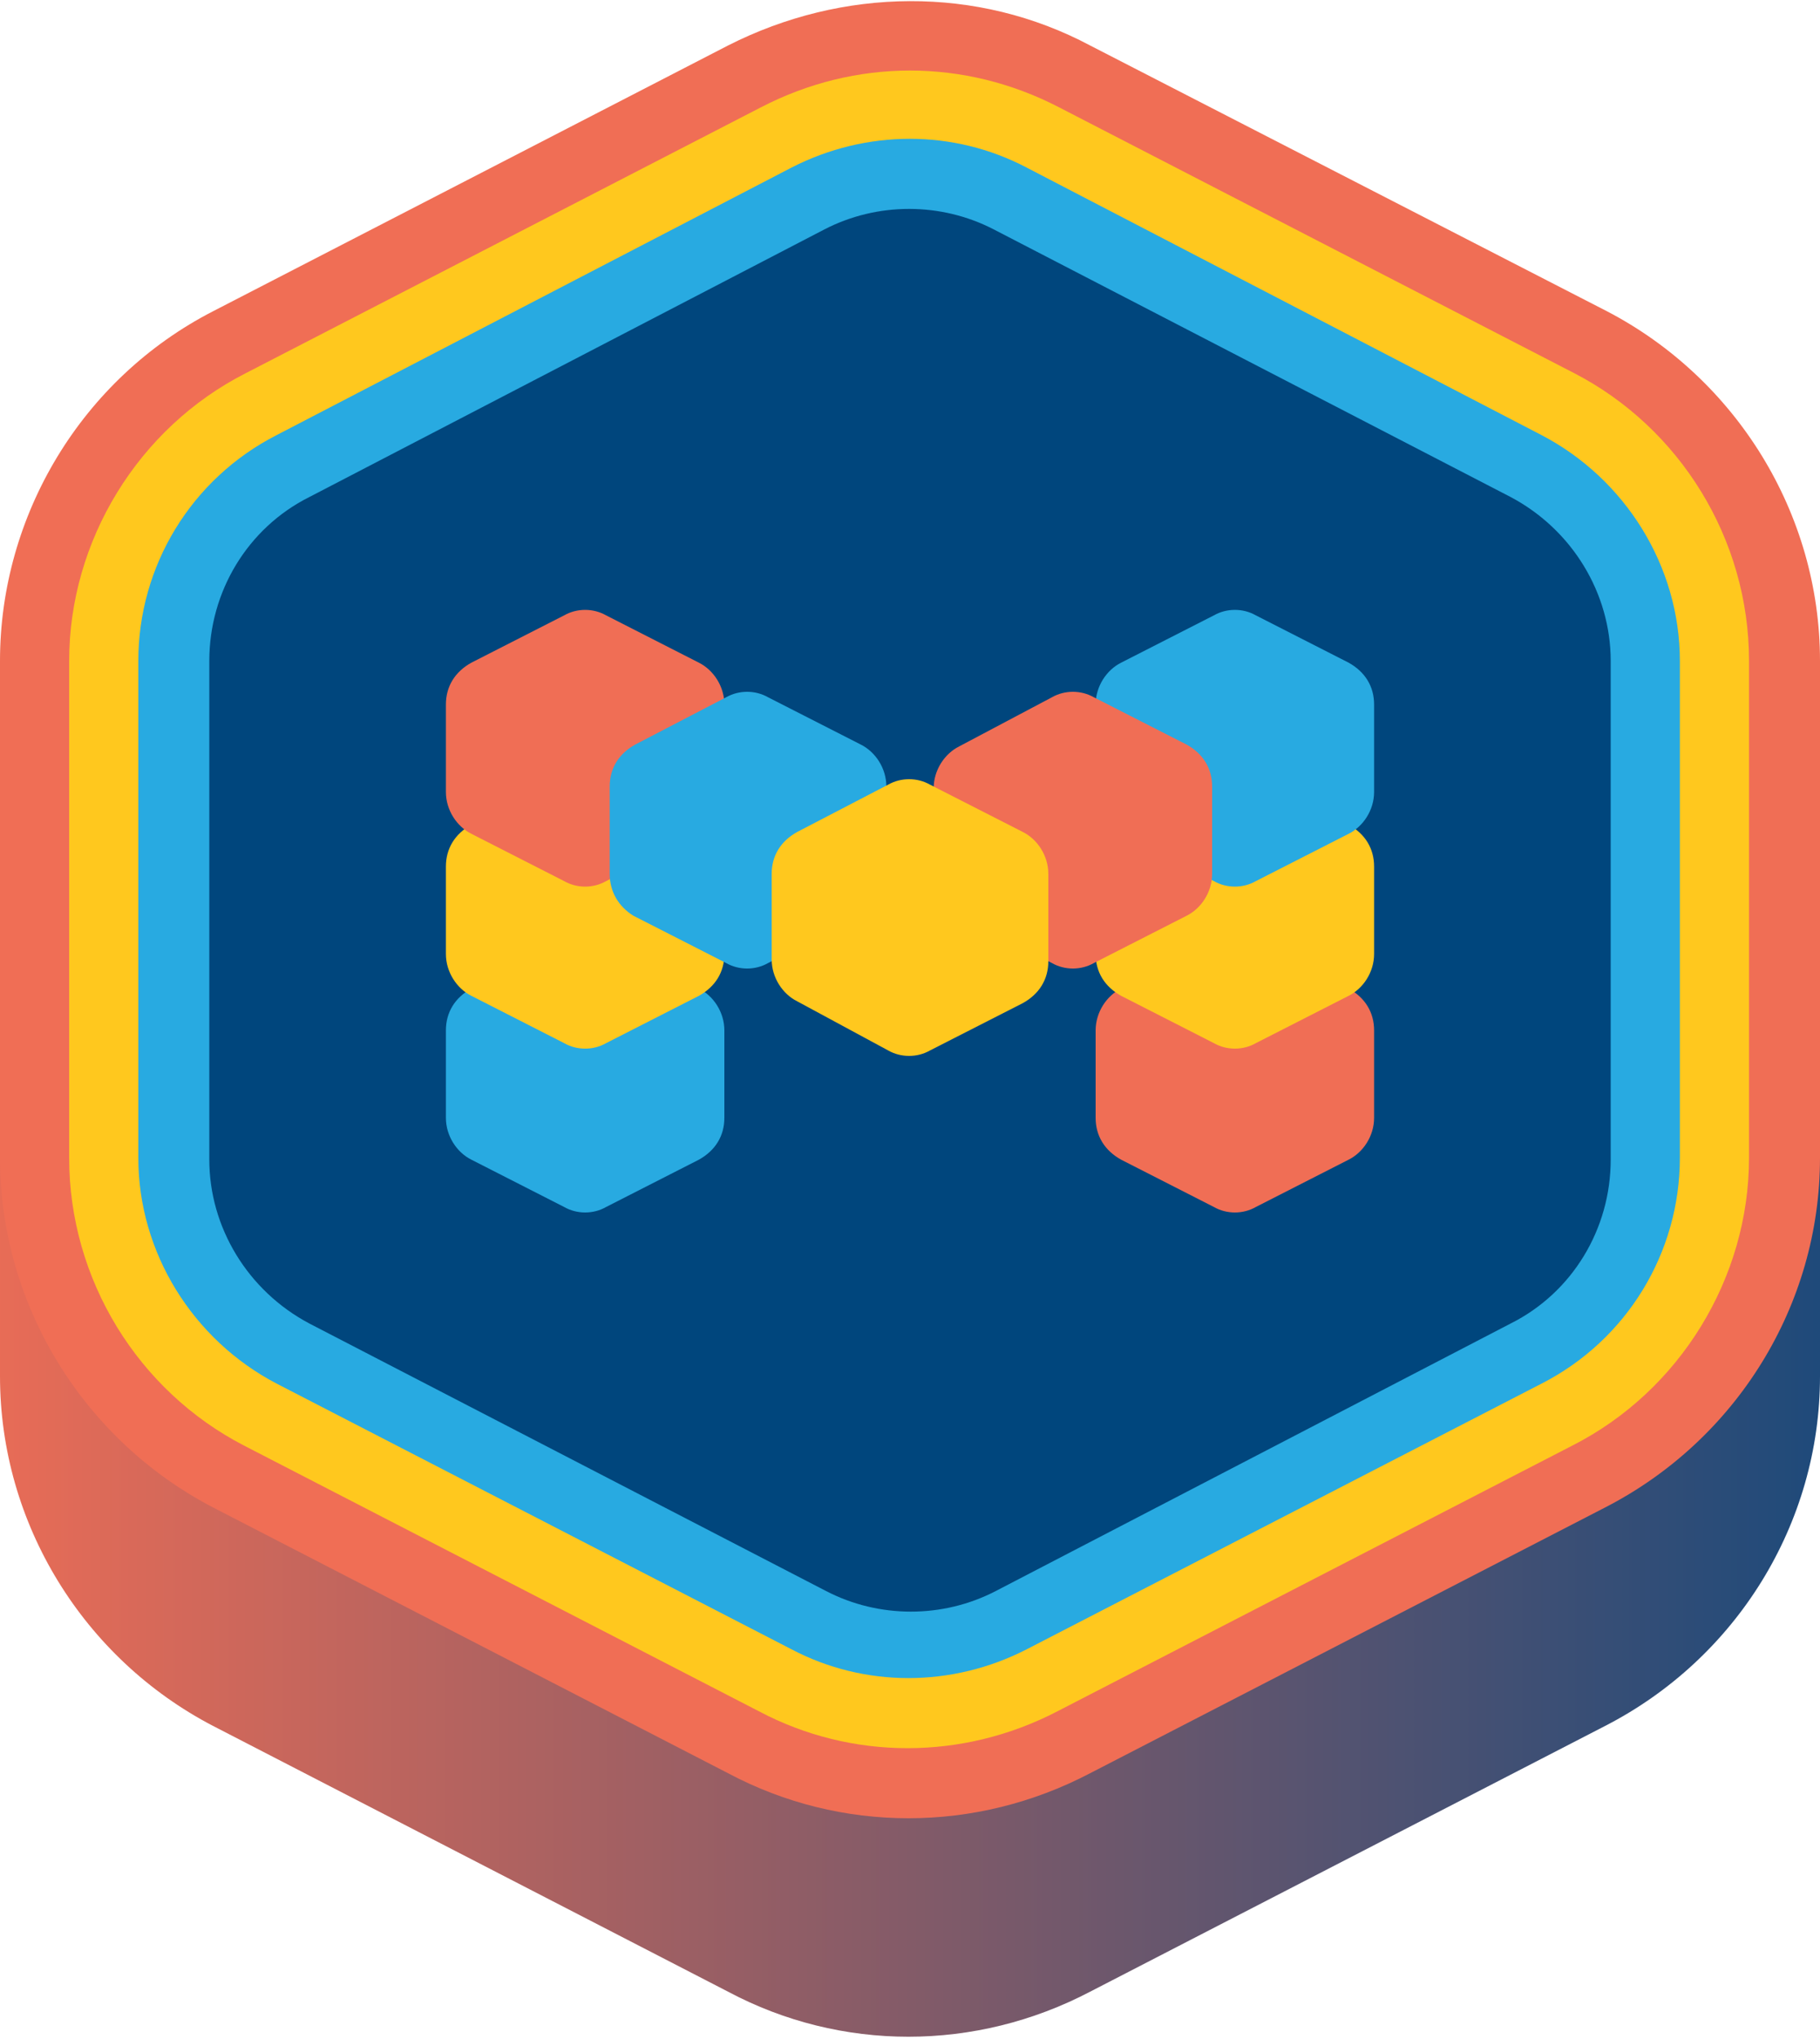
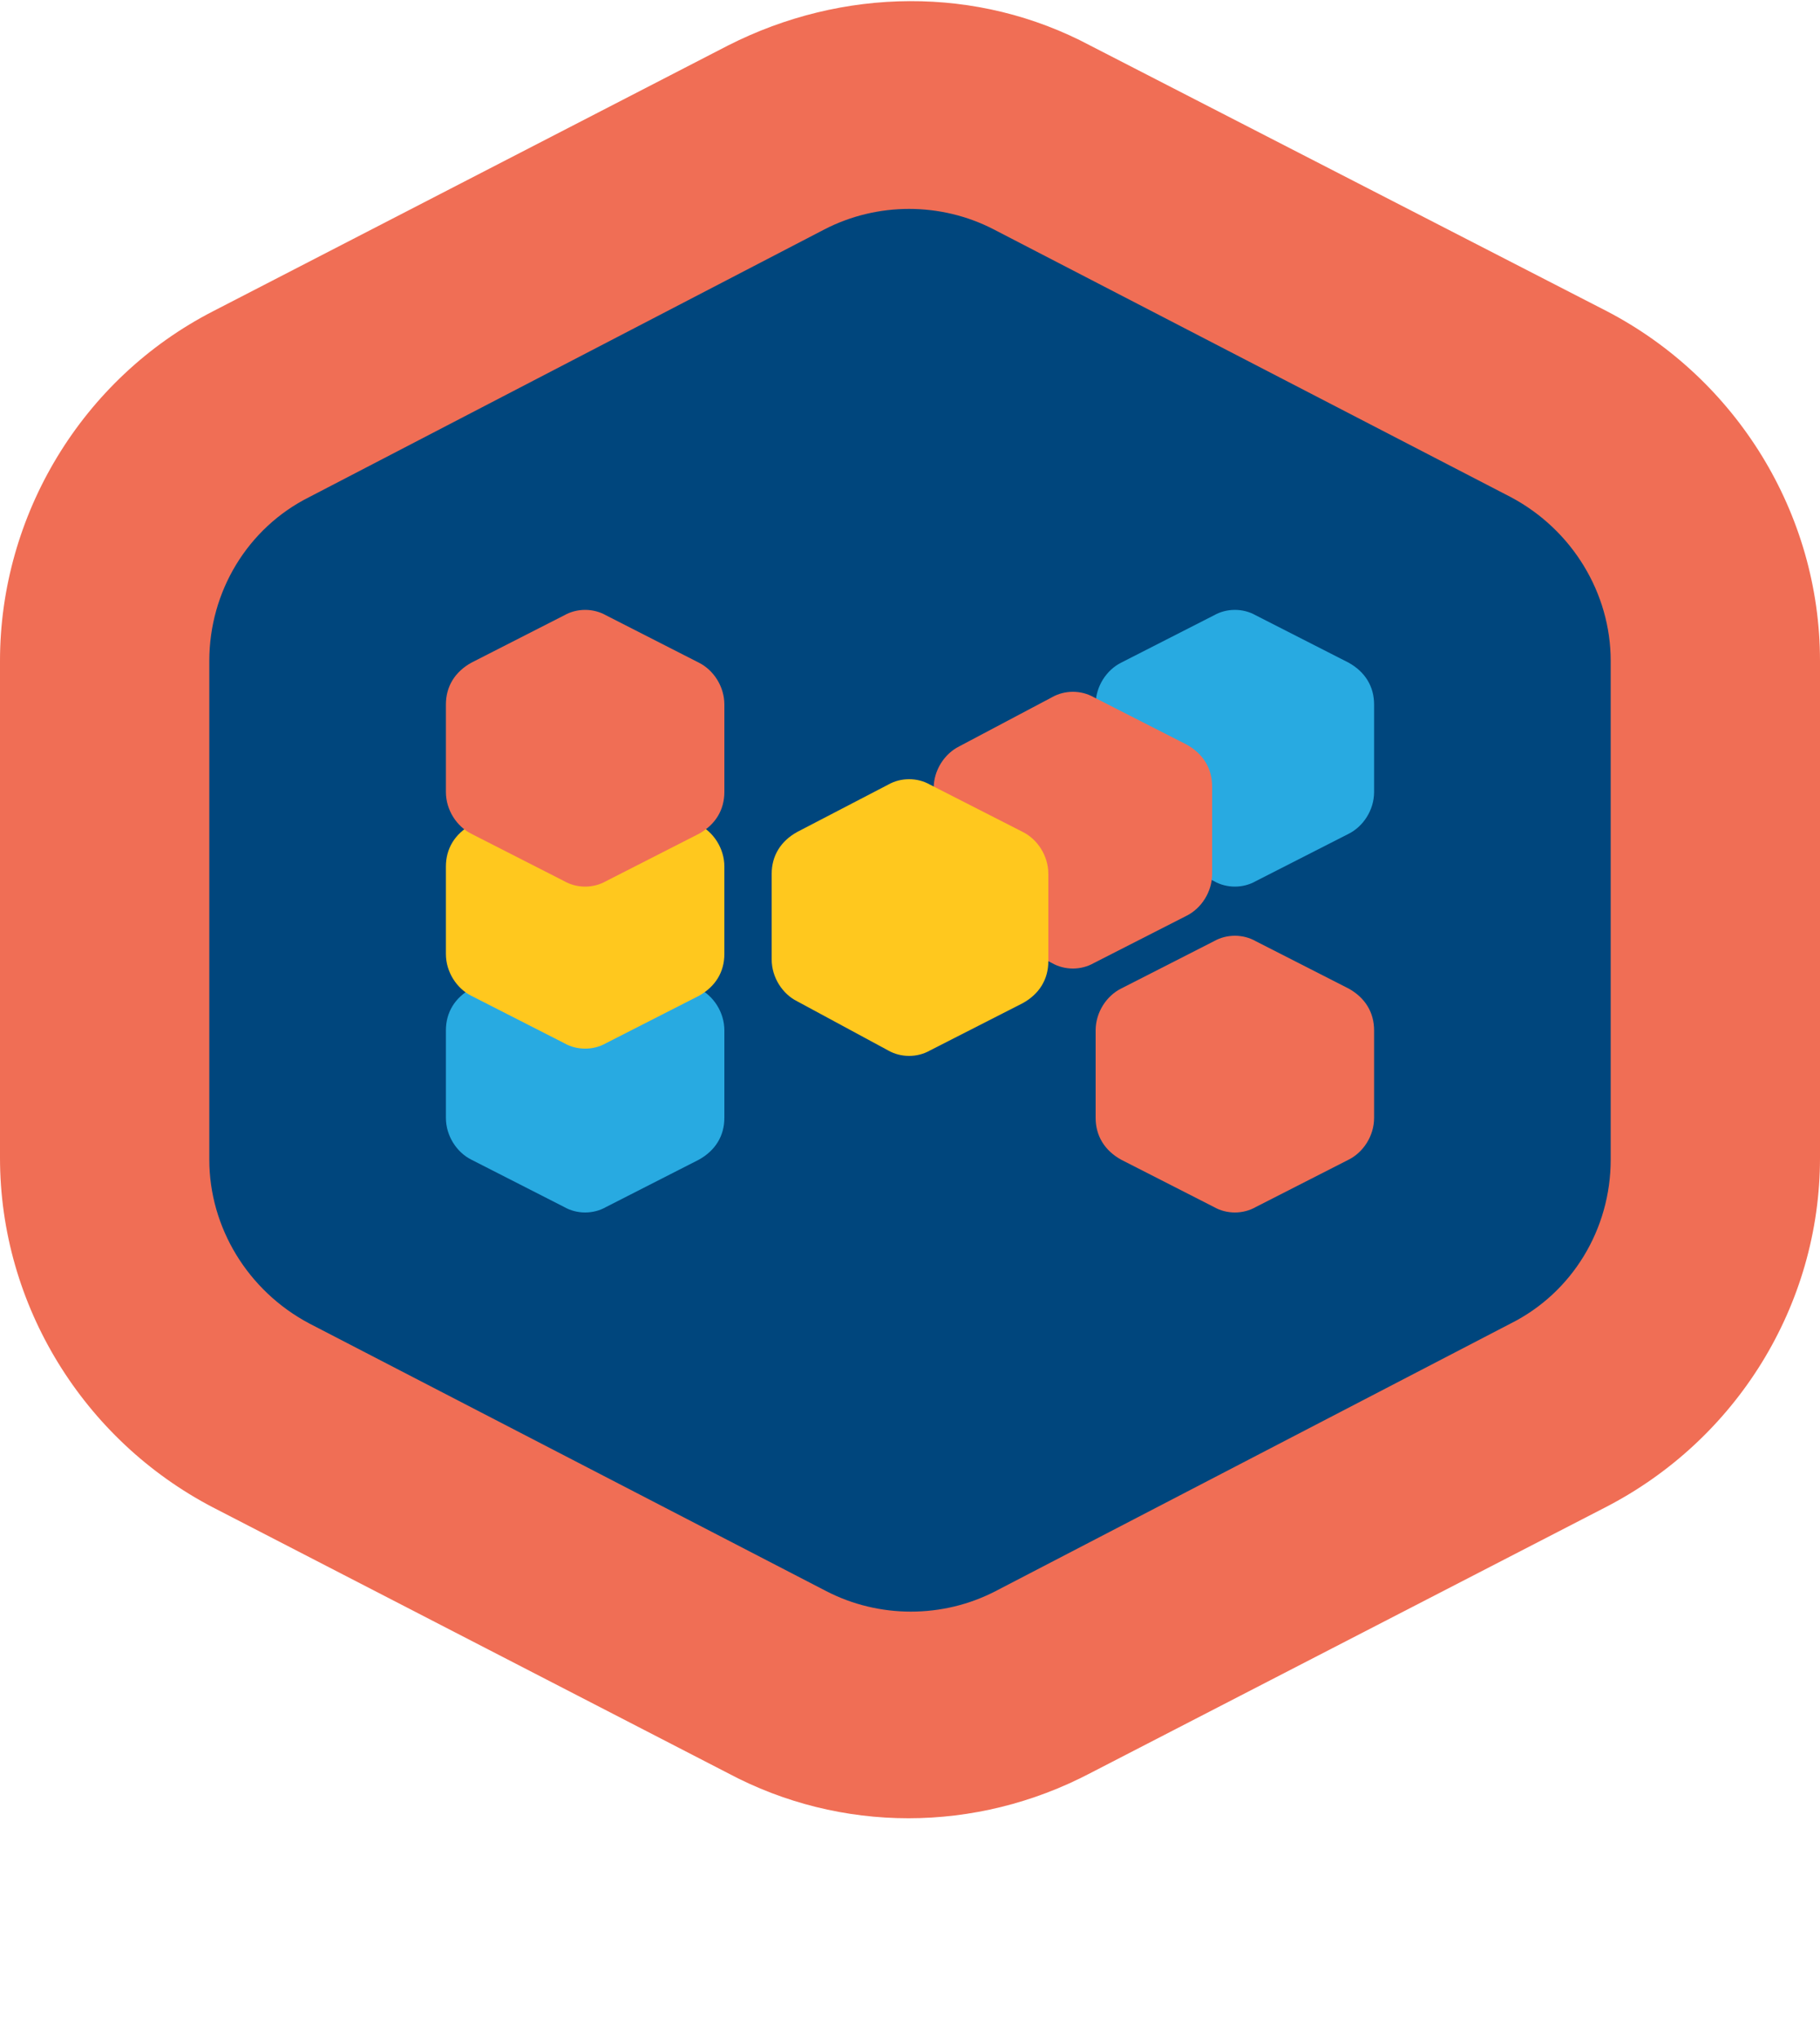
<svg xmlns="http://www.w3.org/2000/svg" version="1.1" id="Layer_1" x="0px" y="0px" viewBox="0 0 100 112" style="enable-background:new 0 0 100 112;" xml:space="preserve">
  <style type="text/css">
	.st0{fill-rule:evenodd;clip-rule:evenodd;fill:url(#SVGID_1_);}
	.st1{fill-rule:evenodd;clip-rule:evenodd;fill:#F06E55;}
	.st2{fill-rule:evenodd;clip-rule:evenodd;fill:#FFC81E;}
	.st3{fill-rule:evenodd;clip-rule:evenodd;fill:#28AAE1;}
	.st4{fill:#00467D;}
	.st5{fill:#28AAE1;}
	.st6{fill:#FFC81E;}
	.st7{fill:#F06E55;}
</style>
  <g>
    <linearGradient id="SVGID_1_" gradientUnits="userSpaceOnUse" x1="-11.375" y1="62" x2="113.015" y2="62">
      <stop offset="6.196292e-02" style="stop-color:#EF6D55" />
      <stop offset="0.942" style="stop-color:#13487C" />
    </linearGradient>
-     <path class="st0" d="M59.9,14.5c-6.2-3.3-13.6-3.2-19.9,0L11.7,29.1C4.5,32.8,0,40.3,0,48.3v27.3c0,8.1,4.6,15.5,11.7,19.2l0,0   l28.3,14.6c6.2,3.3,13.6,3.3,19.9,0l28.3-14.6c7.2-3.7,11.8-11.1,11.8-19.2V48.3c0-8.1-4.6-15.5-11.7-19.2l0,0L59.9,14.5z" />
    <g>
      <path class="st1" d="M59.9,2.5c-6.2-3.3-13.6-3.2-19.9,0L11.7,17.1C4.5,20.8,0,28.3,0,36.3v27.3c0,8.1,4.6,15.5,11.7,19.2l0,0    l28.3,14.6c6.2,3.3,13.6,3.3,19.9,0l28.3-14.6c7.2-3.7,11.8-11.1,11.8-19.2V36.3c0-8.1-4.6-15.5-11.7-19.2l0,0L59.9,2.5z" />
-       <path class="st2" d="M58.2,5.9C53,3.2,47,3.2,41.8,5.9c0,0,0,0,0,0L13.5,20.5c-5.9,3-9.7,9.2-9.7,15.8v27.3    c0,6.7,3.8,12.8,9.6,15.8l0,0l28.3,14.6c0,0,0,0,0,0c5.1,2.7,11.2,2.7,16.4,0c0,0,0,0,0,0l28.3-14.6c5.9-3,9.7-9.2,9.7-15.8V36.3    c0-6.7-3.8-12.8-9.6-15.8l0,0L58.2,5.9C58.2,5.9,58.2,5.9,58.2,5.9z" />
-       <path class="st3" d="M56.4,9.2c-4-2.1-8.8-2.1-12.9,0c0,0,0,0,0,0L15.2,23.9c-4.7,2.4-7.6,7.2-7.6,12.4v27.3c0,5.2,3,10,7.6,12.4    h0l28.3,14.6c0,0,0,0,0,0c4,2.1,8.8,2.1,12.9,0c0,0,0,0,0,0l28.3-14.6c4.7-2.4,7.6-7.2,7.6-12.4V36.3c0-5.2-3-10-7.6-12.4h0    L56.4,9.2C56.4,9.3,56.4,9.3,56.4,9.2z" />
      <path class="st4" d="M45.3,12.6c2.9-1.5,6.4-1.5,9.3,0L83,27.3c3.4,1.8,5.5,5.3,5.5,9v27.4c0,3.8-2.1,7.3-5.5,9L54.7,87.4    c-2.9,1.5-6.4,1.5-9.3,0L17,72.7c-3.4-1.8-5.5-5.3-5.5-9V36.3c0-3.8,2.1-7.3,5.5-9L45.3,12.6z" />
      <path class="st5" d="M31,51.7c0.7-0.4,1.6-0.4,2.3,0l5.1,2.6c0.8,0.4,1.4,1.3,1.4,2.3v4.8c0,1-0.5,1.8-1.4,2.3l-5.1,2.6    c-0.7,0.4-1.6,0.4-2.3,0l-5.1-2.6c-0.8-0.4-1.4-1.3-1.4-2.3v-4.8c0-1,0.5-1.8,1.4-2.3L31,51.7z" />
      <path class="st6" d="M31,42.7c0.7-0.4,1.6-0.4,2.3,0l5.1,2.6c0.8,0.4,1.4,1.3,1.4,2.3v4.8c0,1-0.5,1.8-1.4,2.3l-5.1,2.6    c-0.7,0.4-1.6,0.4-2.3,0l-5.1-2.6c-0.8-0.4-1.4-1.3-1.4-2.3v-4.8c0-1,0.5-1.8,1.4-2.3L31,42.7z" />
      <path class="st7" d="M31,33.8c0.7-0.4,1.6-0.4,2.3,0l5.1,2.6c0.8,0.4,1.4,1.3,1.4,2.3v4.8c0,1-0.5,1.8-1.4,2.3l-5.1,2.6    c-0.7,0.4-1.6,0.4-2.3,0l-5.1-2.6c-0.8-0.4-1.4-1.3-1.4-2.3v-4.8c0-1,0.5-1.8,1.4-2.3L31,33.8z" />
      <path class="st7" d="M69,51.7c-0.7-0.4-1.6-0.4-2.3,0l-5.1,2.6c-0.8,0.4-1.4,1.3-1.4,2.3v4.8c0,1,0.5,1.8,1.4,2.3l5.1,2.6    c0.7,0.4,1.6,0.4,2.3,0l5.1-2.6c0.8-0.4,1.4-1.3,1.4-2.3v-4.8c0-1-0.5-1.8-1.4-2.3L69,51.7z" />
-       <path class="st6" d="M69,42.7c-0.7-0.4-1.6-0.4-2.3,0l-5.1,2.6c-0.8,0.4-1.4,1.3-1.4,2.3v4.8c0,1,0.5,1.8,1.4,2.3l5.1,2.6    c0.7,0.4,1.6,0.4,2.3,0l5.1-2.6c0.8-0.4,1.4-1.3,1.4-2.3v-4.8c0-1-0.5-1.8-1.4-2.3L69,42.7z" />
      <path class="st5" d="M69,33.8c-0.7-0.4-1.6-0.4-2.3,0l-5.1,2.6c-0.8,0.4-1.4,1.3-1.4,2.3v4.8c0,1,0.5,1.8,1.4,2.3l5.1,2.6    c0.7,0.4,1.6,0.4,2.3,0l5.1-2.6c0.8-0.4,1.4-1.3,1.4-2.3v-4.8c0-1-0.5-1.8-1.4-2.3L69,33.8z" />
-       <path class="st5" d="M39.9,38.3c0.7-0.4,1.6-0.4,2.3,0l5.1,2.6c0.8,0.4,1.4,1.3,1.4,2.3V48c0,1-0.5,1.8-1.4,2.3l-5.1,2.6    c-0.7,0.4-1.6,0.4-2.3,0l-5.1-2.6C34,49.8,33.5,49,33.5,48v-4.8c0-1,0.5-1.8,1.4-2.3L39.9,38.3z" />
      <path class="st7" d="M60.1,38.3c-0.7-0.4-1.6-0.4-2.3,0L52.7,41c-0.8,0.4-1.4,1.3-1.4,2.3V48c0,1,0.5,1.8,1.4,2.3l5.1,2.6    c0.7,0.4,1.6,0.4,2.3,0l5.1-2.6c0.8-0.4,1.4-1.3,1.4-2.3v-4.8c0-1-0.5-1.8-1.4-2.3L60.1,38.3z" />
      <path class="st6" d="M48.8,43.1c0.7-0.4,1.6-0.4,2.3,0l5.1,2.6c0.8,0.4,1.4,1.3,1.4,2.3v4.8c0,1-0.5,1.8-1.4,2.3l-5.1,2.6    c-0.7,0.4-1.6,0.4-2.3,0L43.8,55c-0.8-0.4-1.4-1.3-1.4-2.3V48c0-1,0.5-1.8,1.4-2.3L48.8,43.1z" />
    </g>
  </g>
</svg>